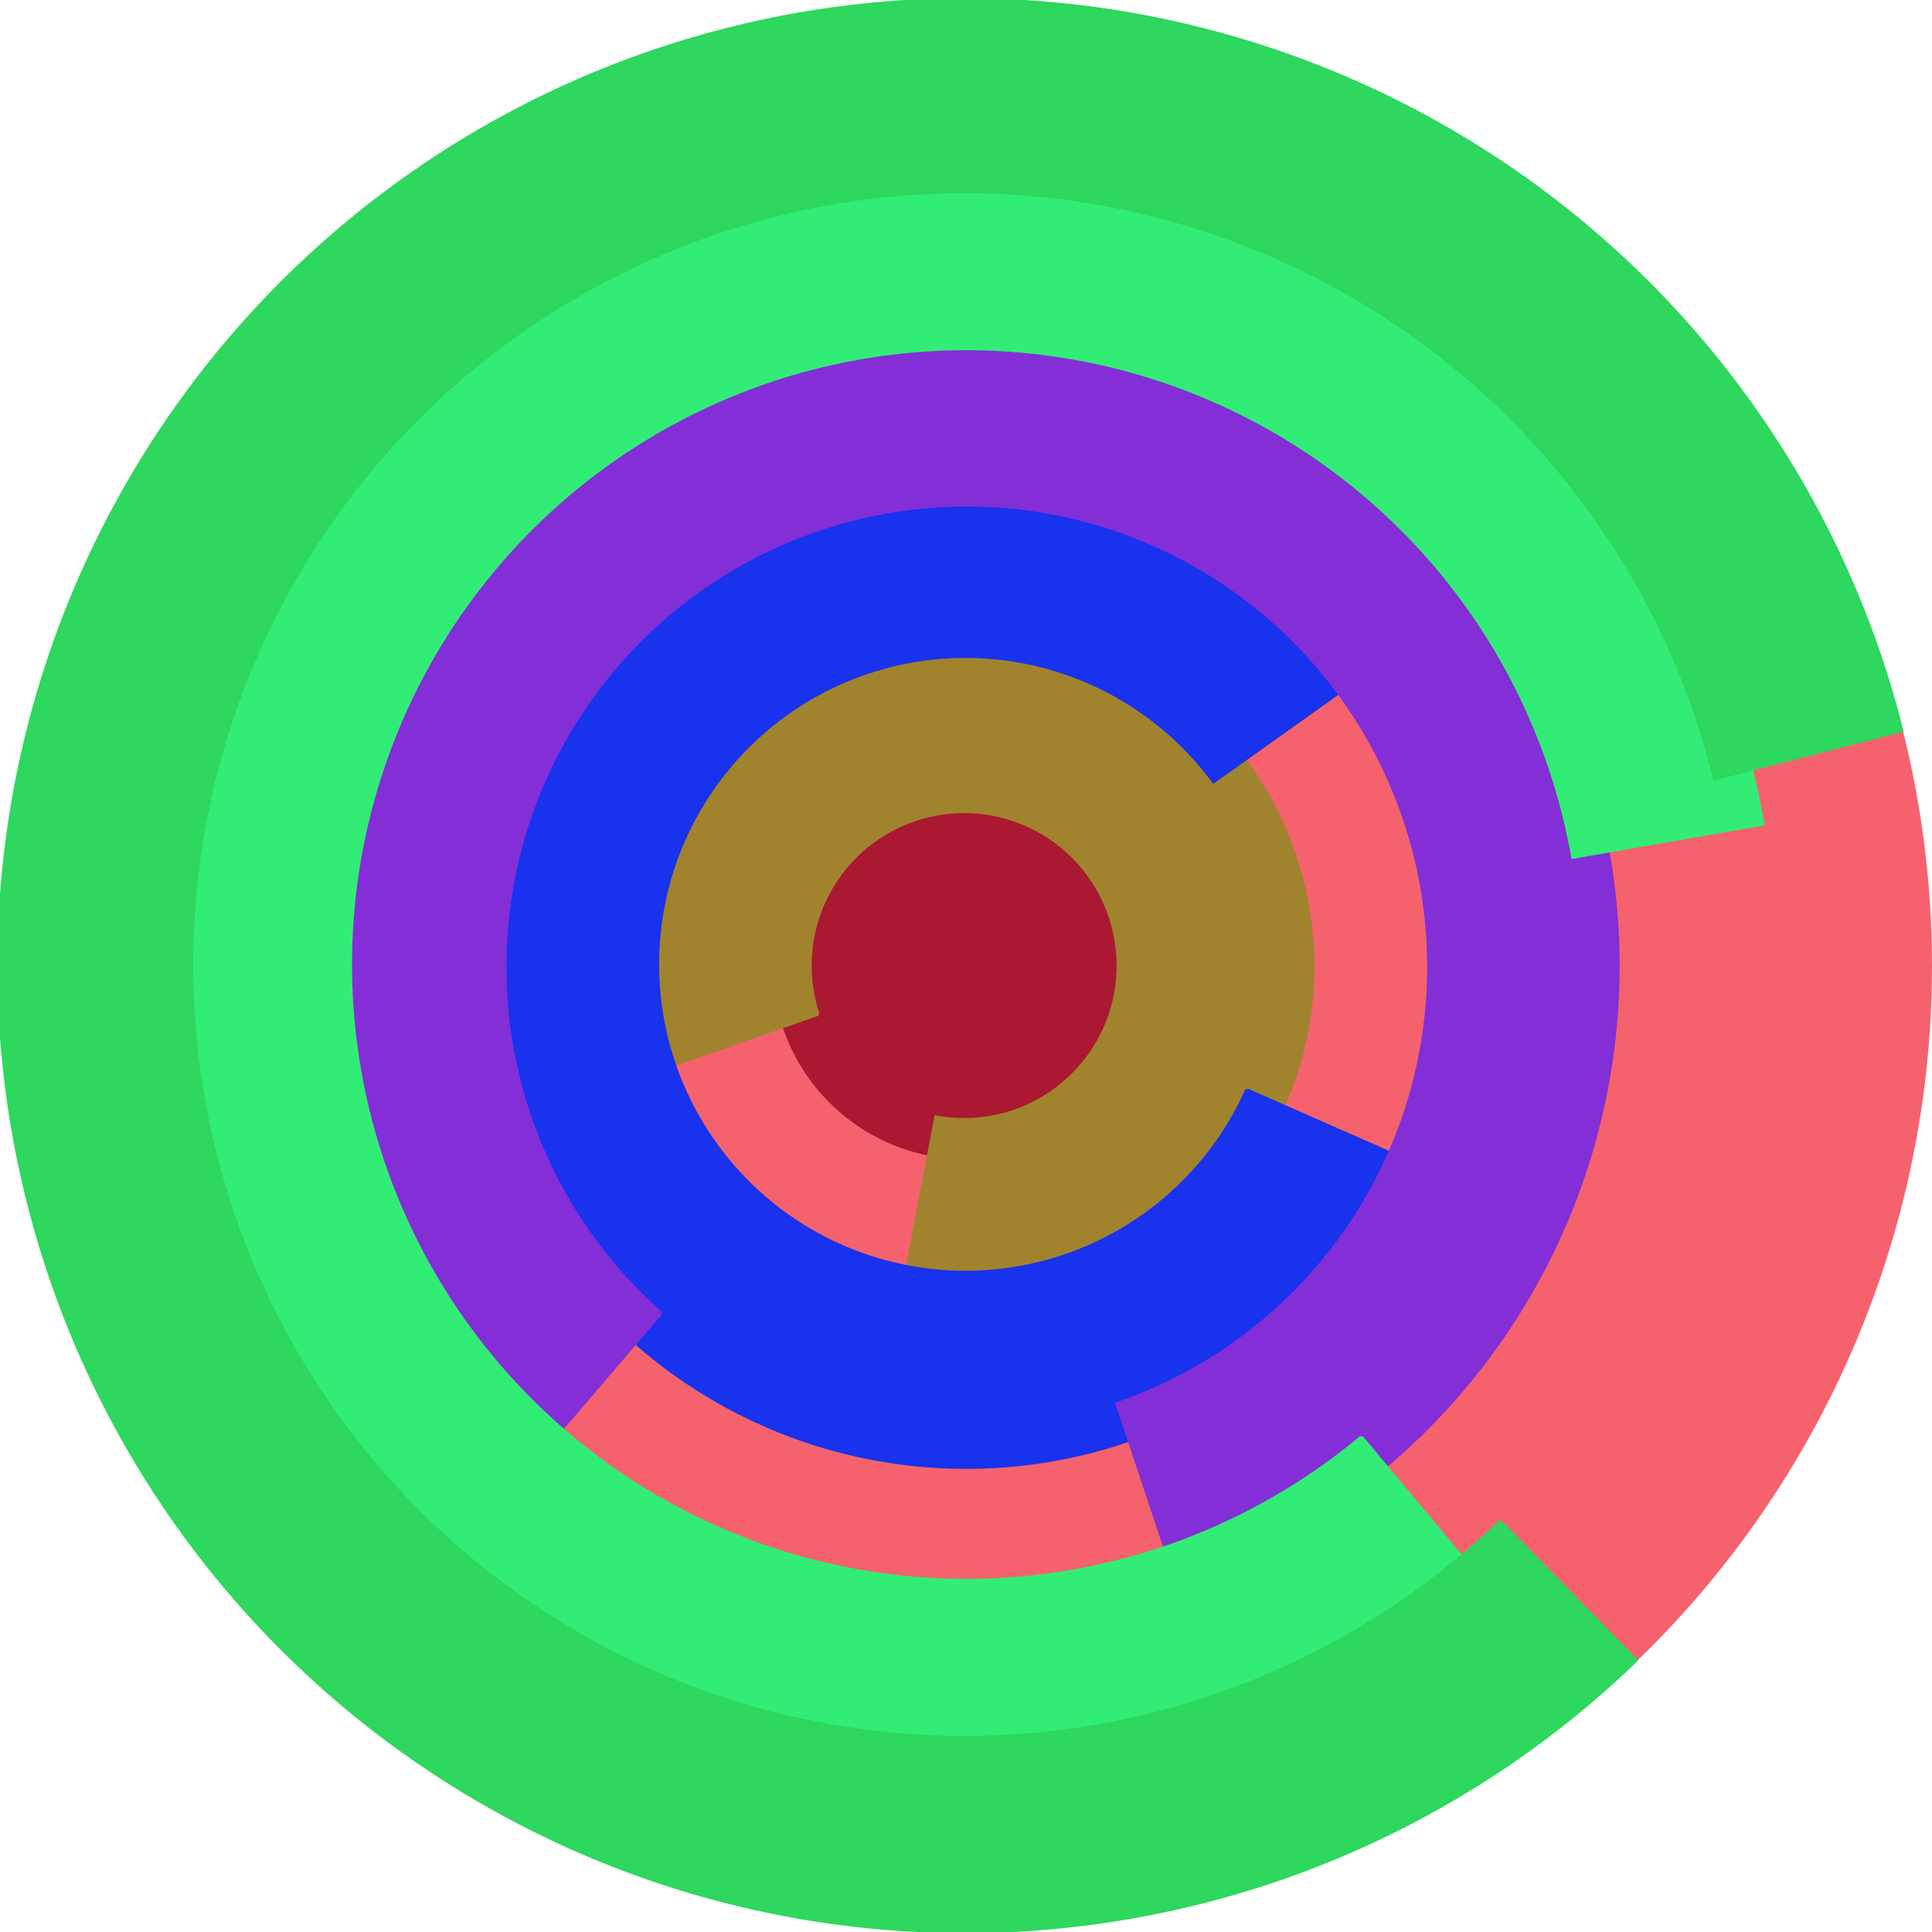
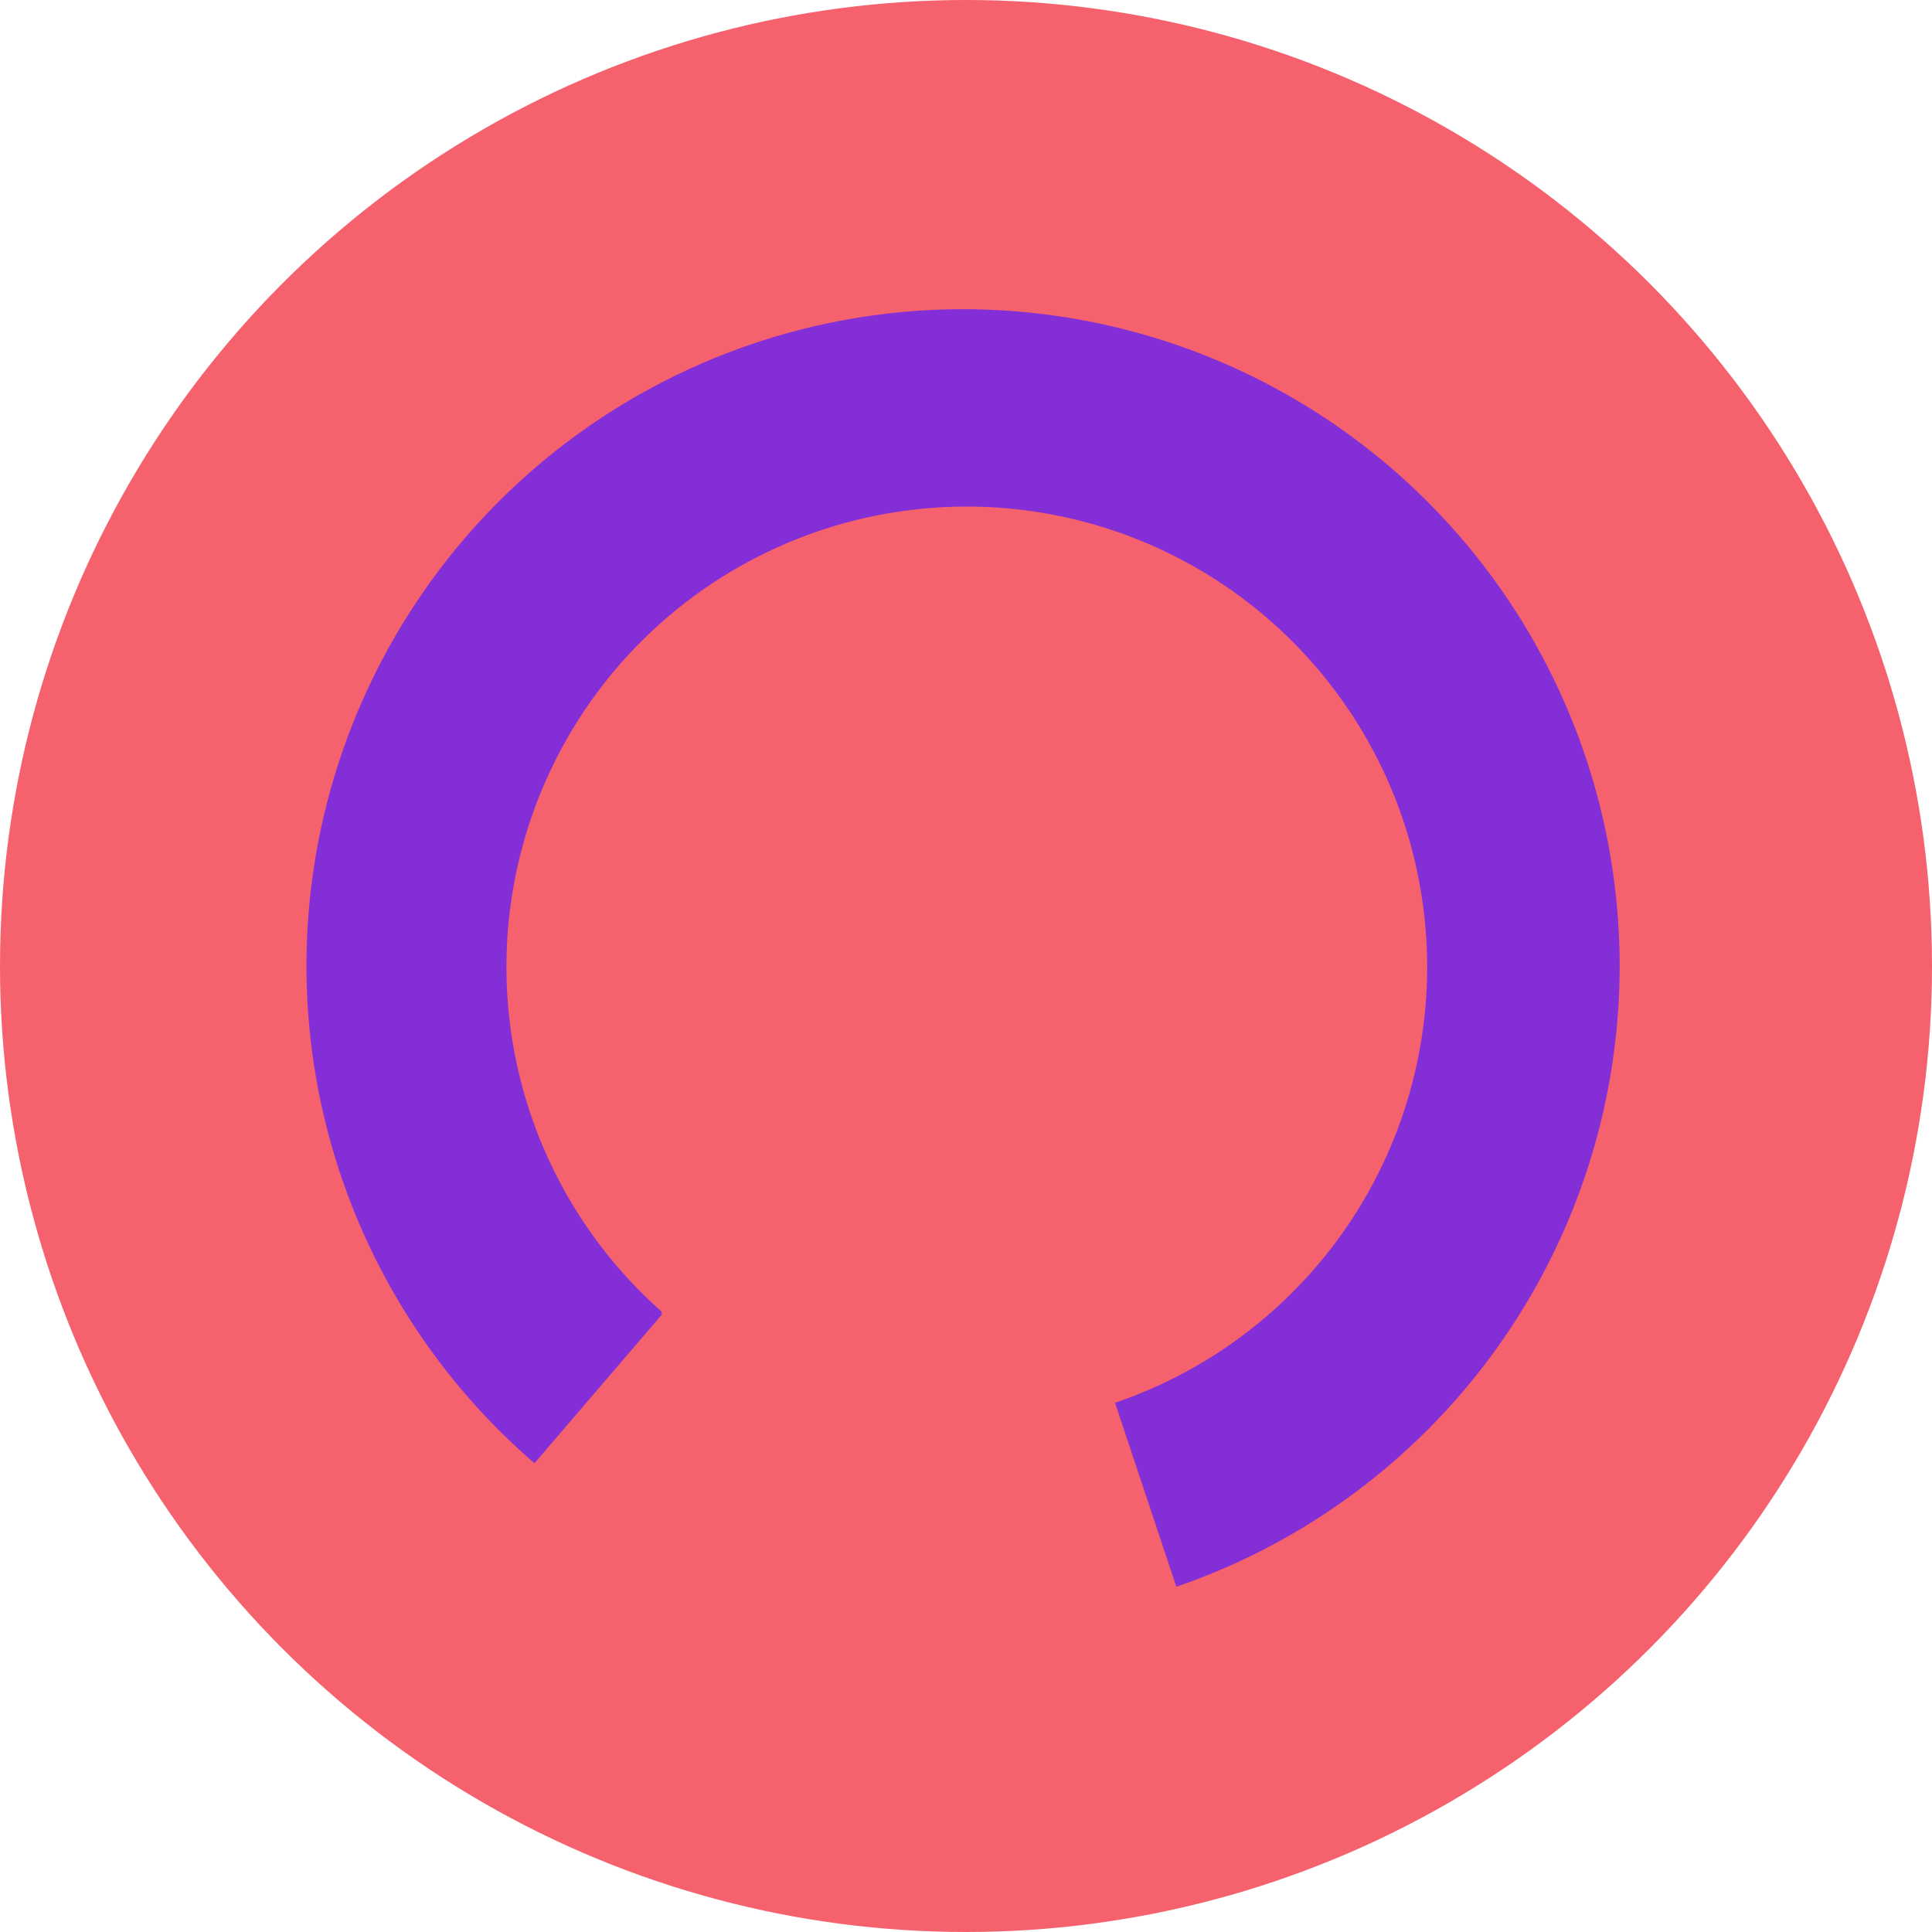
<svg xmlns="http://www.w3.org/2000/svg" version="1.1" width="640" height="640">
  <circle cx="320" cy="320" r="320" fill="rgb(245, 98, 109)" stroke="" stroke-width="0" />
-   <circle cx="320" cy="320" r="64" fill="rgb(170, 24, 50)" stroke="" stroke-width="0" />
-   <path fill="rgb(161, 131, 46)" stroke="rgb(161, 131, 46)" stroke-width="1" d="M 271,336 A 51,51 0 1 1 310,370 L 298,433 A 115,115 0 1 0 211,357 L 271,336" />
-   <path fill="rgb(24, 50, 237)" stroke="rgb(24, 50, 237)" stroke-width="1" d="M 413,361 A 102,102 0 1 1 402,259 L 454,222 A 166,166 0 1 0 472,387 L 413,361" />
  <path fill="rgb(131, 46, 215)" stroke="rgb(131, 46, 215)" stroke-width="1" d="M 219,435 A 153,153 0 1 1 370,465 L 390,525 A 217,217 0 1 0 177,484 L 219,435" />
-   <path fill="rgb(50, 237, 117)" stroke="rgb(50, 237, 117)" stroke-width="1" d="M 451,476 A 204,204 0 1 1 521,284 L 584,273 A 268,268 0 1 0 492,525 L 451,476" />
-   <path fill="rgb(46, 215, 93)" stroke="rgb(46, 215, 93)" stroke-width="1" d="M 497,504 A 256,256 0 1 1 568,258 L 630,242 A 320,320 0 1 0 542,550 L 497,504" />
</svg>